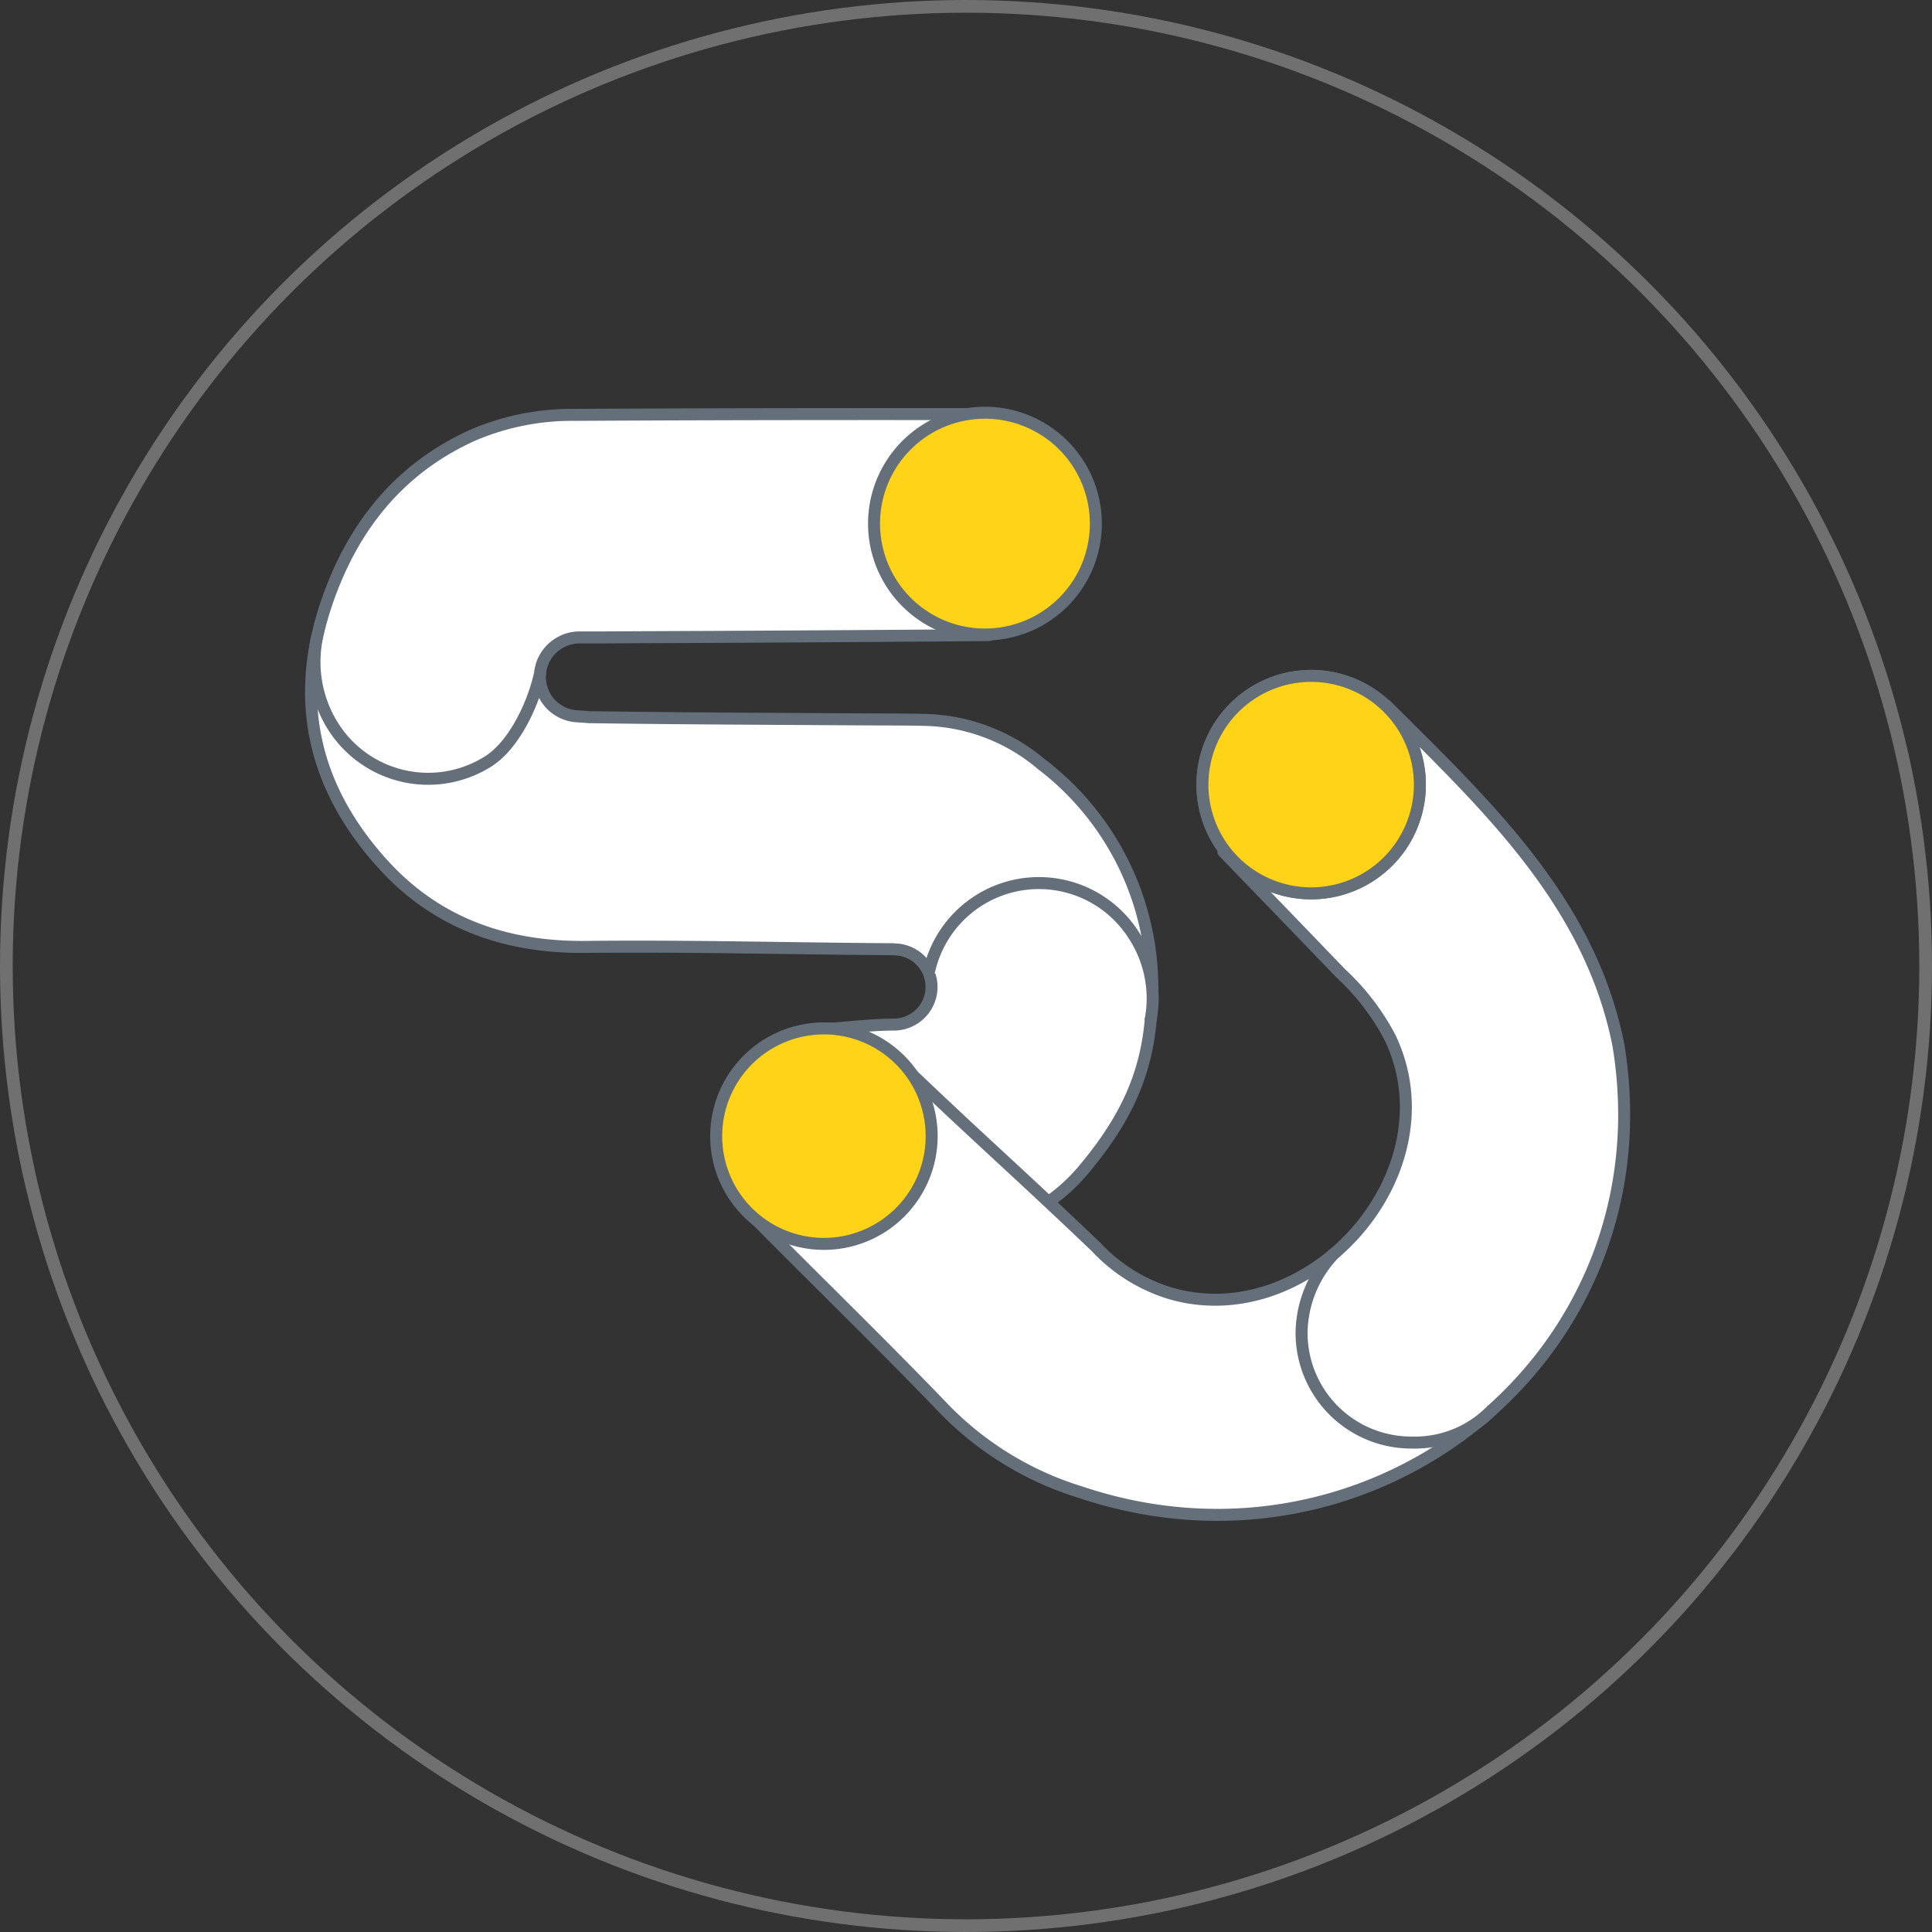
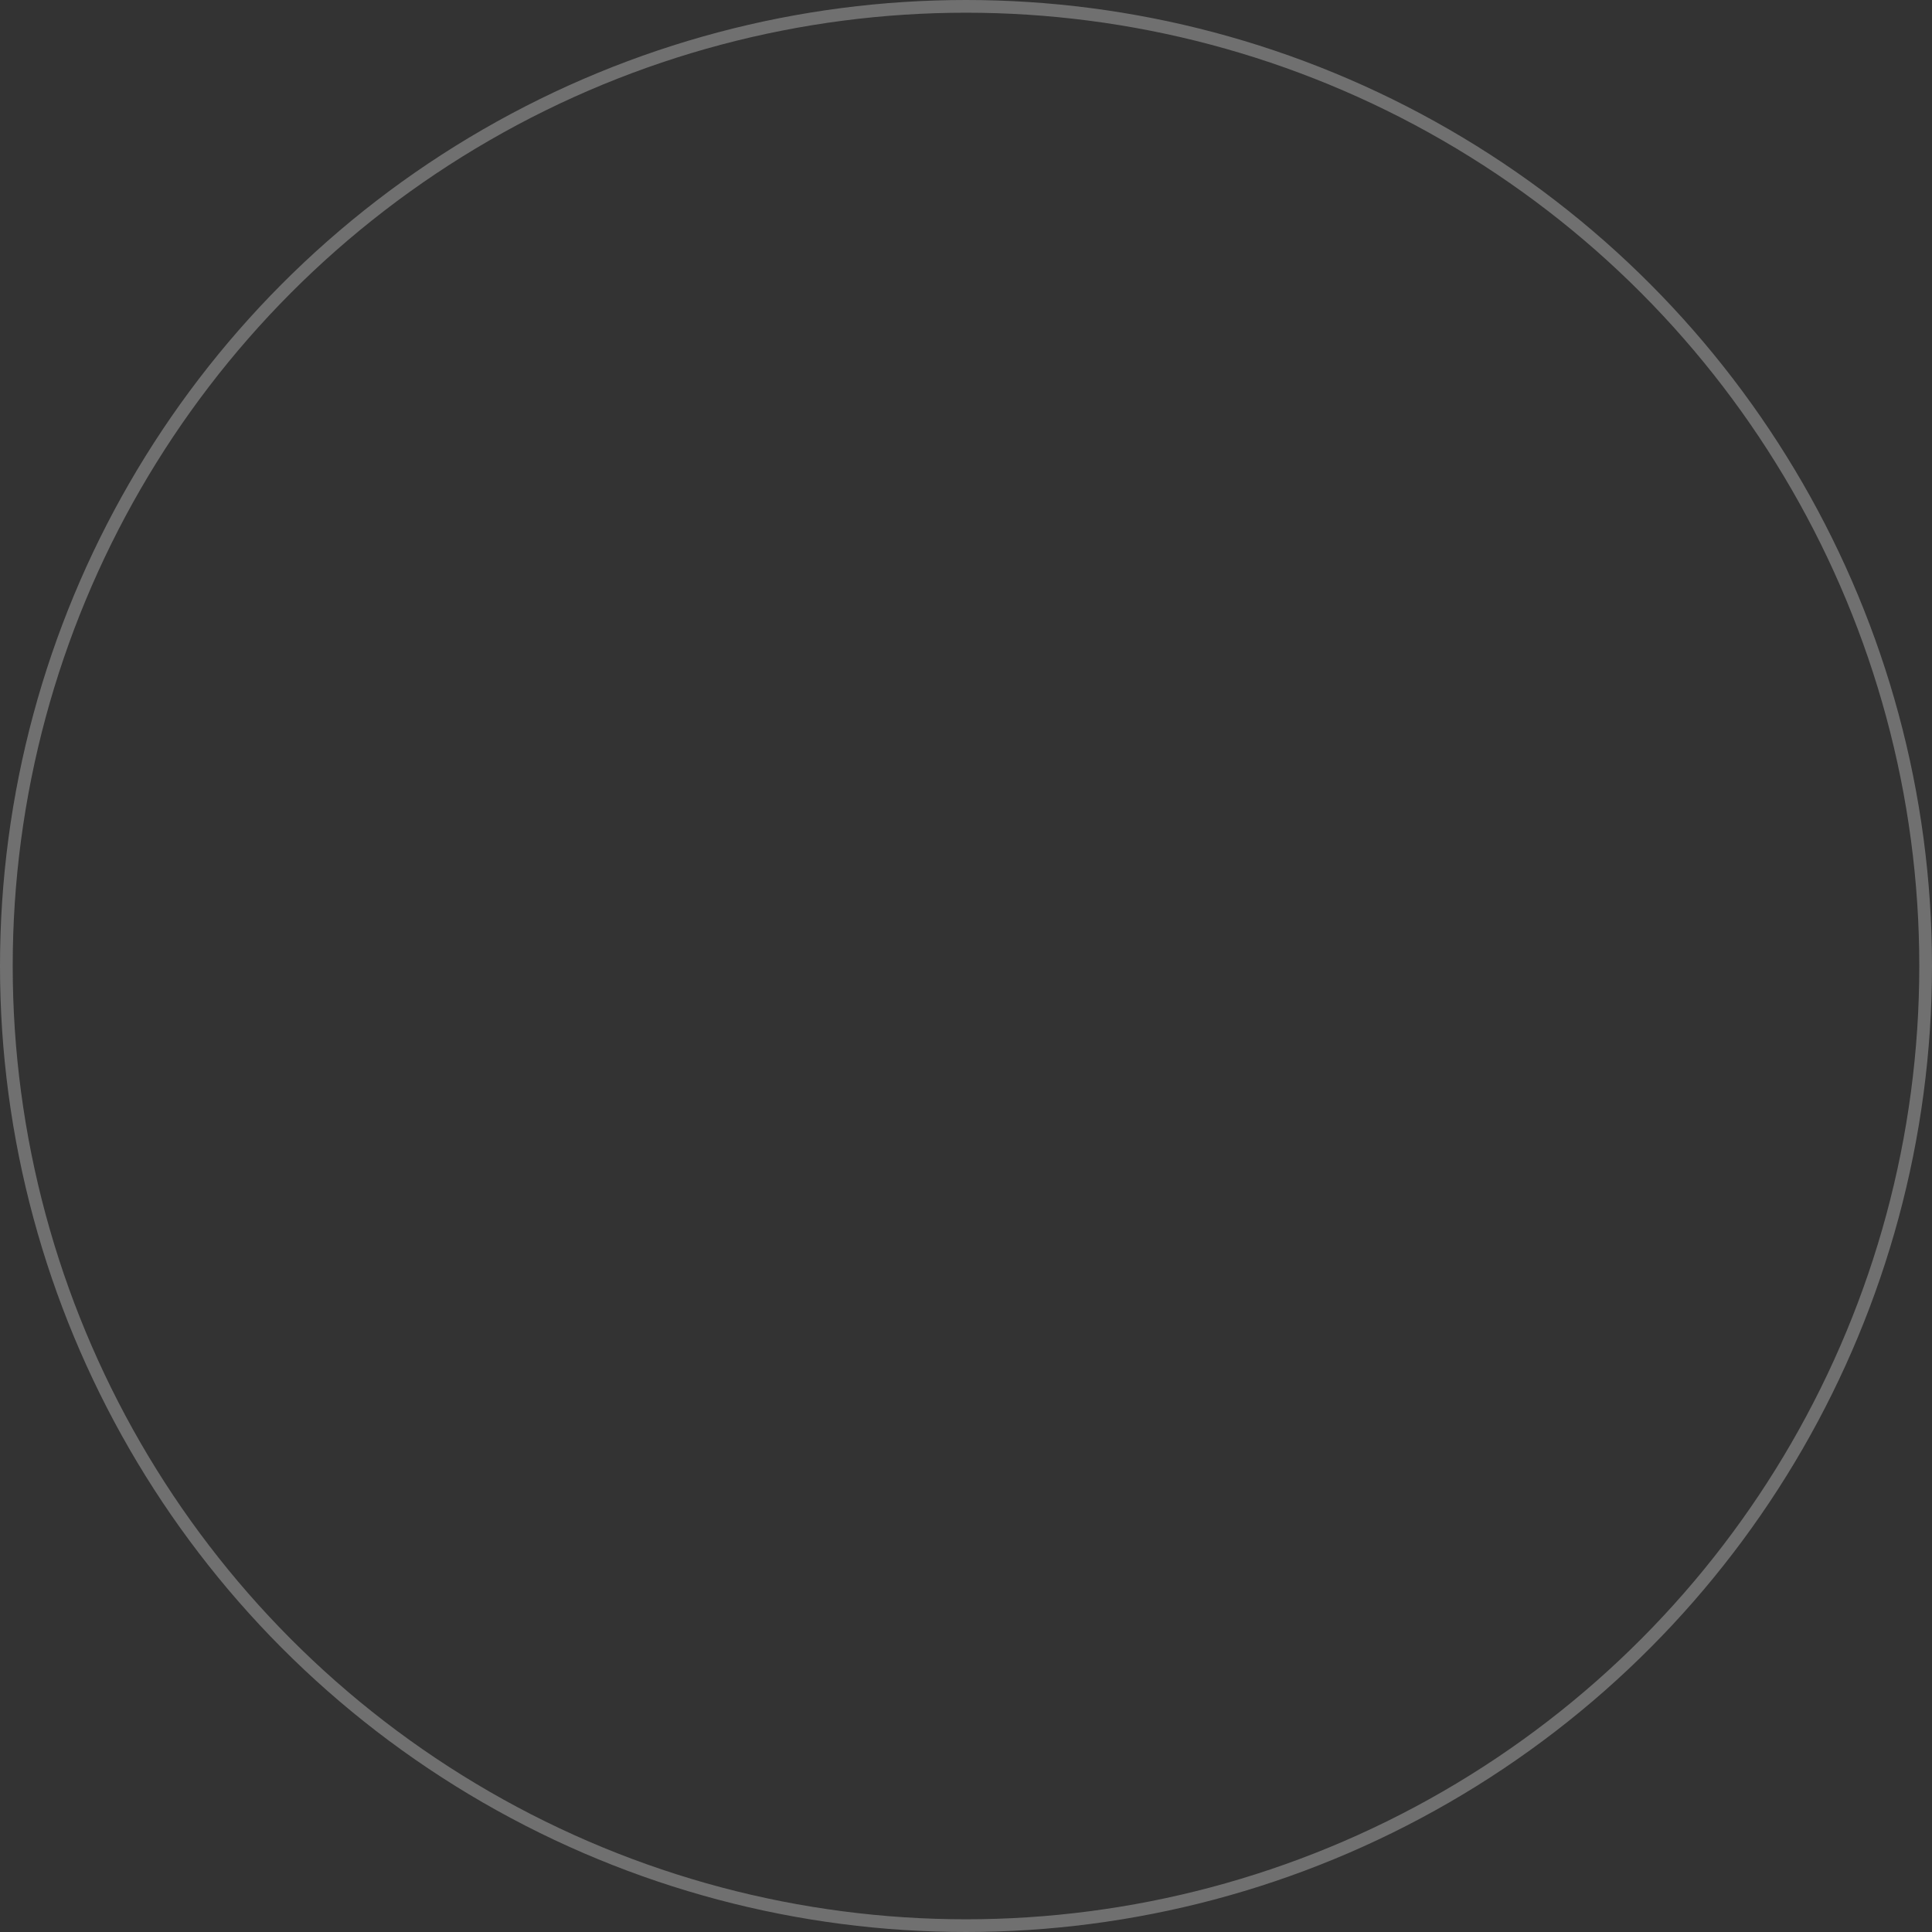
<svg xmlns="http://www.w3.org/2000/svg" width="152" height="152" viewBox="0 0 152 152">
  <rect x="0" y="0" width="152" height="152" fill="#333333" stroke="none" />
  <defs>
    <clipPath id="clip-path">
-       <rect id="Rectangle_40" data-name="Rectangle 40" width="104.252" height="87.649" transform="translate(0 0)" fill="none" />
-     </clipPath>
+       </clipPath>
  </defs>
  <g id="Group_1804" data-name="Group 1804" transform="translate(-561 -1868)">
    <g id="Group_1393" data-name="Group 1393">
      <g id="Group_1390" data-name="Group 1390" transform="translate(585 1900)">
        <g id="Group_1389" data-name="Group 1389" clip-path="url(#clip-path)">
          <path id="Path_571" data-name="Path 571" d="M58.816,48.333c-.041.019-.081.04-.123.057q.063-.027.123-.057" fill="#fff" />
          <path id="Path_572" data-name="Path 572" d="M58.816,48.333c-.041.019-.081.04-.123.057Q58.756,48.363,58.816,48.333Z" fill="none" stroke="#646f7a" stroke-linecap="round" stroke-linejoin="round" stroke-width="0.944" />
          <path id="Path_573" data-name="Path 573" d="M58.688,48.392l.005,0-.005,0" fill="#fff" />
-           <path id="Path_574" data-name="Path 574" d="M58.688,48.392l.005,0Z" fill="none" stroke="#646f7a" stroke-linecap="round" stroke-linejoin="round" stroke-width="0.944" />
          <path id="Path_575" data-name="Path 575" d="M52.994.578C44.23.578,34.7.564,21.238.639A19.833,19.833,0,0,0,13.282,2.2C7.492,4.783,3.816,9.333,1.755,15.264-.96,23.075.691,30.026,6.157,36.024c4.228,4.641,9.659,6.545,15.956,6.475,8.019-.09,16.042.13,24.063.181.085,0,.165.008.245.015a2.954,2.954,0,0,1,1.144,5.638q-.06.03-.123.057l-.005,0a2.894,2.894,0,0,1-1.127.218c-2.22.013-4.44.355-6.542.425-.007,6.078.521,10.781.514,16.81,3.533,0,6.191.534,9.589-.118,4.449-.853,8.389-2.087,11.455-5.782,3.239-3.9,4.951-7.47,5.254-12.308a22.143,22.143,0,0,0-8.641-19.508,14.717,14.717,0,0,0-8.978-3.485c-1.648-.047-3.3-.033-4.946-.044-7.226-.048-14.453-.068-21.679-.175l-.589-.048c-.089,0-.173-.009-.258-.016a3.1,3.1,0,0,1-1.2-5.918c.042-.021.085-.042.129-.06l.005,0a3.031,3.031,0,0,1,1.184-.23l0,0,.827,0c1.566,0,3.131-.017,4.7-.022,11.02-.04,25.976-.15,26.69-.167" fill="#fff" />
          <path id="Path_576" data-name="Path 576" d="M52.994.578C44.23.578,34.7.564,21.238.639A19.833,19.833,0,0,0,13.282,2.2C7.492,4.783,3.816,9.333,1.755,15.264-.96,23.075.691,30.026,6.157,36.024c4.228,4.641,9.659,6.545,15.956,6.475,8.019-.09,16.042.13,24.063.181.085,0,.165.008.245.015a2.954,2.954,0,0,1,1.144,5.638q-.06.03-.123.057l-.005,0a2.894,2.894,0,0,1-1.127.218c-2.22.013-4.44.355-6.542.425-.007,6.078.521,10.781.514,16.81,3.533,0,6.191.534,9.589-.118,4.449-.853,8.389-2.087,11.455-5.782,3.239-3.9,4.951-7.47,5.254-12.308a22.143,22.143,0,0,0-8.641-19.508,14.717,14.717,0,0,0-8.978-3.485c-1.648-.047-3.3-.033-4.946-.044-7.226-.048-14.453-.068-21.679-.175l-.589-.048c-.089,0-.173-.009-.258-.016a3.1,3.1,0,0,1-1.2-5.918c.042-.021.085-.042.129-.06l.005,0a3.031,3.031,0,0,1,1.184-.23l0,0,.827,0c1.566,0,3.131-.017,4.7-.022,11.02-.04,25.976-.15,26.69-.167" fill="none" stroke="#646f7a" stroke-linecap="round" stroke-linejoin="round" stroke-width="0.944" />
          <path id="Path_577" data-name="Path 577" d="M59.66,3.027a8.725,8.725,0,1,1-12.339,0,8.724,8.724,0,0,1,12.339,0" fill="#ffd318" />
          <path id="Path_578" data-name="Path 578" d="M59.66,3.027a8.725,8.725,0,1,1-12.339,0A8.724,8.724,0,0,1,59.66,3.027Z" fill="none" stroke="#646f7a" stroke-linecap="round" stroke-linejoin="round" stroke-width="0.944" />
-           <path id="Path_579" data-name="Path 579" d="M85.066,23.5c7.818,7.794,16,15.4,18.252,26.665,4.05,24.346-19.191,42.993-42.3,35.236a25.322,25.322,0,0,1-10.759-6.58c-5.02-5.251-12.645-12.627-16.2-16.346,3.847-3.992,7.891-7.745,11.776-11.776,7.476,7.181,8.95,8.313,16.388,15.392a13.212,13.212,0,0,0,6.023,3.709c10.949,3.026,22.135-9.61,17.129-20.143a18.707,18.707,0,0,0-3.887-5.074c-4.606-4.793-4.614-4.786-9.23-9.569" fill="#fff" />
          <path id="Path_580" data-name="Path 580" d="M85.066,23.5c7.818,7.794,16,15.4,18.252,26.665,4.05,24.346-19.191,42.993-42.3,35.236a25.322,25.322,0,0,1-10.759-6.58c-5.02-5.251-12.645-12.627-16.2-16.346,3.847-3.992,7.891-7.745,11.776-11.776,7.476,7.181,8.95,8.313,16.388,15.392a13.212,13.212,0,0,0,6.023,3.709c10.949,3.026,22.135-9.61,17.129-20.143a18.707,18.707,0,0,0-3.887-5.074c-4.606-4.793-4.614-4.786-9.23-9.569" fill="none" stroke="#646f7a" stroke-linecap="round" stroke-linejoin="round" stroke-width="0.944" />
          <path id="Path_581" data-name="Path 581" d="M40.823,48.91a8.476,8.476,0,1,1-8.477,8.477,8.477,8.477,0,0,1,8.477-8.477" fill="#ffd318" />
          <path id="Path_582" data-name="Path 582" d="M40.823,48.91a8.476,8.476,0,1,1-8.477,8.477A8.477,8.477,0,0,1,40.823,48.91Z" fill="none" stroke="#646f7a" stroke-linecap="round" stroke-linejoin="round" stroke-width="0.944" />
          <path id="Path_583" data-name="Path 583" d="M79.15,21.176A8.554,8.554,0,1,1,70.6,29.731a8.555,8.555,0,0,1,8.555-8.555" fill="#fff" />
          <path id="Path_584" data-name="Path 584" d="M79.15,21.176A8.554,8.554,0,1,1,70.6,29.731,8.555,8.555,0,0,1,79.15,21.176Z" fill="none" stroke="#646f7a" stroke-linecap="round" stroke-linejoin="round" stroke-width="0.944" />
          <path id="Path_585" data-name="Path 585" d="M79.15,21.176A8.554,8.554,0,1,1,70.6,29.731a8.555,8.555,0,0,1,8.555-8.555" fill="#ffd318" />
          <path id="Path_586" data-name="Path 586" d="M79.15,21.176A8.554,8.554,0,1,1,70.6,29.731,8.555,8.555,0,0,1,79.15,21.176Z" fill="none" stroke="#646f7a" stroke-linecap="round" stroke-linejoin="round" stroke-width="0.944" />
-           <path id="Path_587" data-name="Path 587" d="M93.324,78.986A8.417,8.417,0,0,1,87.1,81.492a8.628,8.628,0,0,1-8.7-8.56,9.142,9.142,0,0,1,2.571-6.311" fill="#fff" />
+           <path id="Path_587" data-name="Path 587" d="M93.324,78.986A8.417,8.417,0,0,1,87.1,81.492" fill="#fff" />
          <path id="Path_588" data-name="Path 588" d="M93.324,78.986A8.417,8.417,0,0,1,87.1,81.492a8.628,8.628,0,0,1-8.7-8.56,9.142,9.142,0,0,1,2.571-6.311" fill="none" stroke="#646f7a" stroke-linecap="round" stroke-linejoin="round" stroke-width="0.944" />
          <path id="Path_589" data-name="Path 589" d="M49.076,44.5a8.849,8.849,0,0,1,16.188-2.824,9.072,9.072,0,0,1,1.276,6.491" fill="#fff" />
          <path id="Path_590" data-name="Path 590" d="M49.076,44.5a8.849,8.849,0,0,1,16.188-2.824,9.072,9.072,0,0,1,1.276,6.491" fill="none" stroke="#646f7a" stroke-linecap="round" stroke-linejoin="round" stroke-width="0.944" />
          <path id="Path_591" data-name="Path 591" d="M18.507,20.874c-.461,2.288-1.975,5.691-4.106,7.035A8.842,8.842,0,0,1,2.208,25.147,9.5,9.5,0,0,1,.923,18.235" fill="#fff" />
          <path id="Path_592" data-name="Path 592" d="M18.507,20.874c-.461,2.288-1.975,5.691-4.106,7.035A8.842,8.842,0,0,1,2.208,25.147,9.5,9.5,0,0,1,.923,18.235" fill="none" stroke="#646f7a" stroke-linecap="round" stroke-linejoin="round" stroke-width="0.944" />
        </g>
      </g>
      <g id="Ellipse_29" data-name="Ellipse 29" transform="translate(561 1868)" fill="none" stroke="#707070" stroke-width="1">
        <circle cx="76" cy="76" r="76" stroke="none" />
        <circle cx="76" cy="76" r="75.5" fill="none" />
      </g>
    </g>
  </g>
</svg>